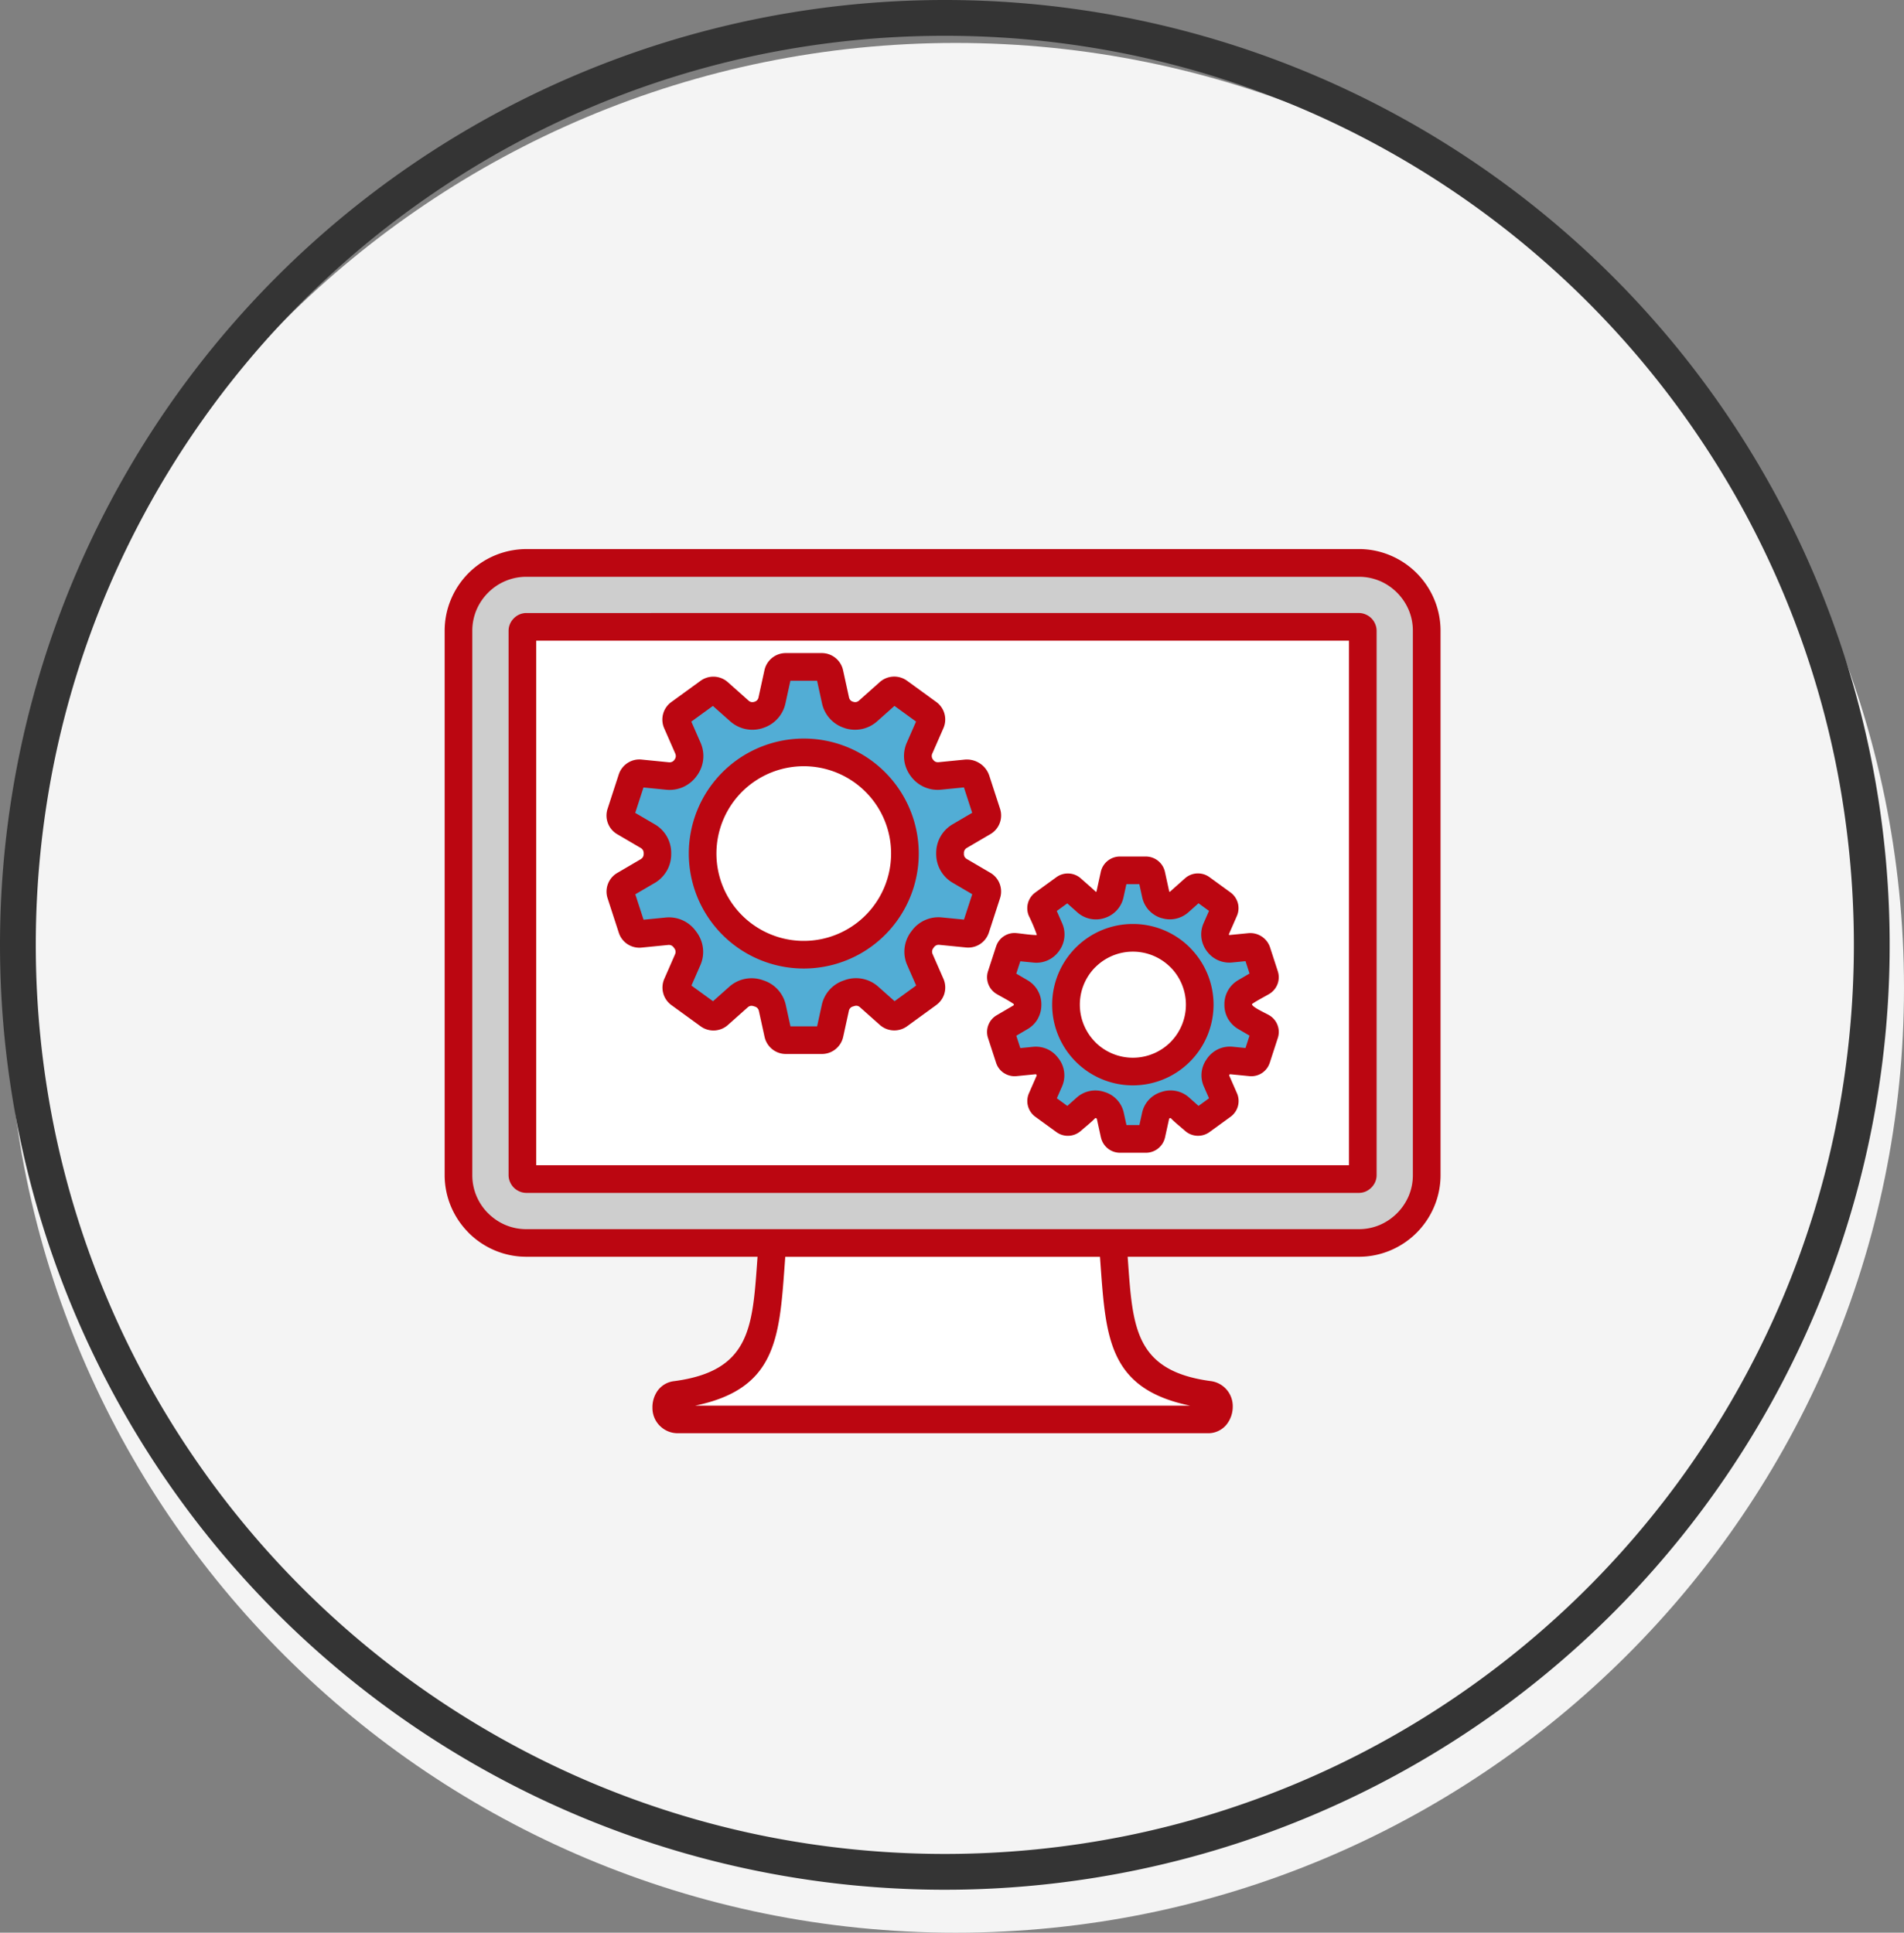
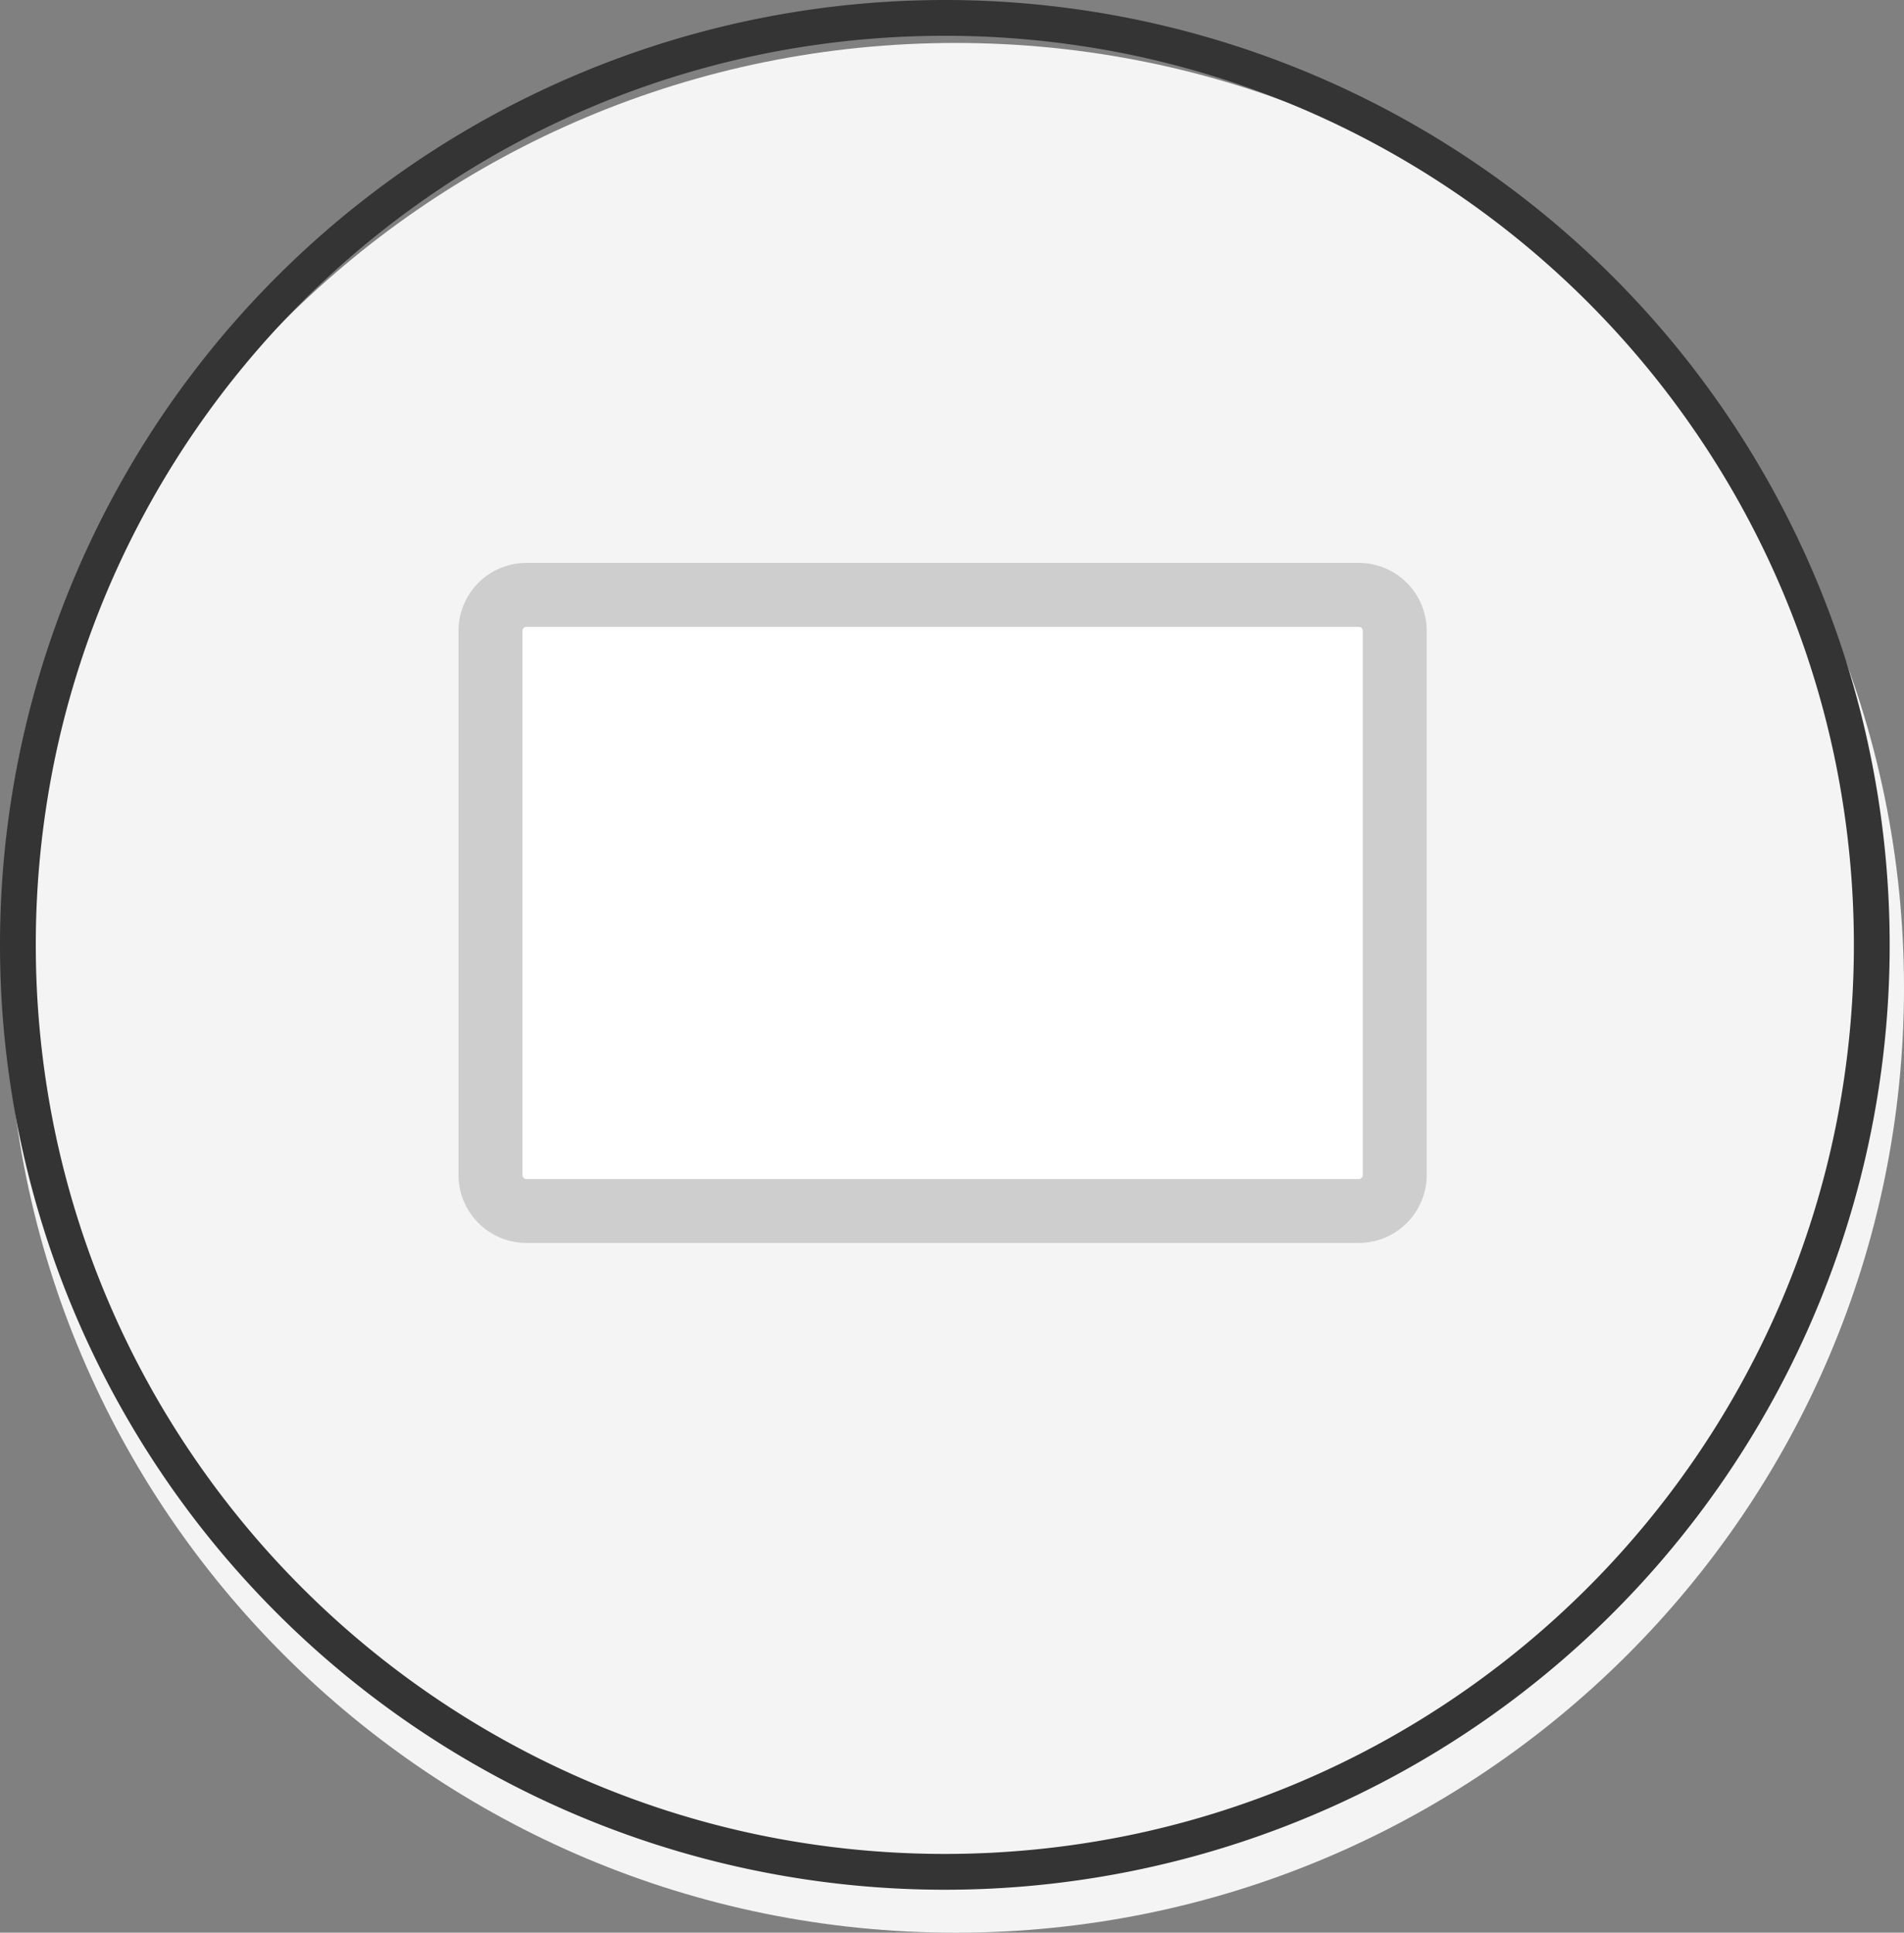
<svg xmlns="http://www.w3.org/2000/svg" width="266" height="270" viewBox="0 0 266 270">
  <rect x="0" y="0" width="266" height="270" fill="#808080" stroke="none" />
  <g transform="translate(-477 -4752)">
    <path d="M132.5,0C205.678,0,265,59.1,265,132S205.678,264,132.5,264,0,204.9,0,132,59.322,0,132.5,0Z" transform="translate(478 4758)" fill="#fff" opacity="0.908" />
    <path d="M132,5a127.963,127.963,0,0,0-25.6,2.58A126.277,126.277,0,0,0,61,26.687,127.386,127.386,0,0,0,14.978,82.567,126.327,126.327,0,0,0,7.58,106.4a128.287,128.287,0,0,0,0,51.2A126.276,126.276,0,0,0,26.687,203a127.385,127.385,0,0,0,55.881,46.018,126.327,126.327,0,0,0,23.832,7.4,128.287,128.287,0,0,0,51.2,0A126.277,126.277,0,0,0,203,237.313a127.386,127.386,0,0,0,46.018-55.881,126.327,126.327,0,0,0,7.4-23.832,128.287,128.287,0,0,0,0-51.2A126.277,126.277,0,0,0,237.313,61a127.386,127.386,0,0,0-55.881-46.018A126.327,126.327,0,0,0,157.6,7.58,127.963,127.963,0,0,0,132,5m0-5A132,132,0,1,1,0,132,132,132,0,0,1,132,0Z" transform="translate(477 4752)" fill="#343434" />
-     <path d="M1962.055,2992.759h47.534c.973,11.663.356,20.194,13.578,21.958a1.581,1.581,0,0,1,1.381,1.576c0,1-.475,1.865-1.59,1.865h-74.026a1.593,1.593,0,0,1-1.59-1.59c0-.923.354-1.715,1.38-1.85C1961.945,3012.953,1961.082,3004.422,1962.055,2992.759Z" transform="translate(-1377.258 1932.139)" fill="#fff" fill-rule="evenodd" />
    <path d="M2031.561,2857.761a9.5,9.5,0,0,1,9.471,9.471v76.061a9.5,9.5,0,0,1-9.471,9.47H1915.238a9.5,9.5,0,0,1-9.471-9.47v-76.061a9.5,9.5,0,0,1,9.471-9.471Z" transform="translate(-1364.712 1972.876)" fill="#cecece" fill-rule="evenodd" />
    <path d="M2035.419,2870.548H1919.1a.57.57,0,0,0-.542.543v76.06a.519.519,0,0,0,.165.375.527.527,0,0,0,.377.168h116.323a.573.573,0,0,0,.542-.543v-76.06a.573.573,0,0,0-.542-.543Z" transform="translate(-1368.57 1969.018)" fill="#fff" fill-rule="evenodd" />
-     <path d="M1970.058,2885.265l.006,0a2.713,2.713,0,0,0,2.7-.568l2.893-2.574a1.1,1.1,0,0,1,1.392-.069l4.077,2.963a1.1,1.1,0,0,1,.365,1.345l-1.542,3.52a2.715,2.715,0,0,0,.3,2.758l.017.024a2.711,2.711,0,0,0,2.517,1.126l3.606-.357a1.378,1.378,0,0,1,1.458.953l1.489,4.581a1.1,1.1,0,0,1-.5,1.3l-.773.453-2.5,1.461a2.715,2.715,0,0,0-1.375,2.414v.077a2.714,2.714,0,0,0,1.375,2.393l2.5,1.464.773.453a1.1,1.1,0,0,1,.495,1.3l-1.557,4.794a1.1,1.1,0,0,1-1.166.761l-.892-.088-2.825-.28a2.714,2.714,0,0,0-2.531,1.145l-.074.1a2.712,2.712,0,0,0-.3,2.75l1.14,2.6.36.82a1.1,1.1,0,0,1-.365,1.346l-4.078,2.962a1.1,1.1,0,0,1-1.392-.068l-.67-.6-2.091-1.86a2.713,2.713,0,0,0-2.719-.562l-.155.05a2.714,2.714,0,0,0-1.862,2.051l-.791,3.612a1.1,1.1,0,0,1-1.086.874h-5.04a1.1,1.1,0,0,1-1.086-.874l-.789-3.6a2.712,2.712,0,0,0-1.866-2.052l-.158-.052a2.714,2.714,0,0,0-2.718.563l-2.09,1.859-.67.6a1.1,1.1,0,0,1-1.392.069l-4.078-2.963a1.1,1.1,0,0,1-.365-1.345l1.494-3.41a2.717,2.717,0,0,0-.3-2.753c-.027-.036-.053-.073-.08-.11a2.713,2.713,0,0,0-2.53-1.143l-3.709.367a1.1,1.1,0,0,1-1.167-.763l-1.558-4.793a1.1,1.1,0,0,1,.5-1.3l.773-.452,2.486-1.456a2.711,2.711,0,0,0,1.375-2.395c0-.029,0-.059,0-.088a2.714,2.714,0,0,0-1.375-2.412l-2.49-1.458-.773-.453a1.1,1.1,0,0,1-.5-1.3l1.558-4.793a1.1,1.1,0,0,1,1.166-.763l.892.088,2.922.29a2.711,2.711,0,0,0,2.518-1.127l.023-.031a2.714,2.714,0,0,0,.3-2.758l-1.18-2.694-.36-.821a1.1,1.1,0,0,1,.365-1.345l4.077-2.962a1.1,1.1,0,0,1,1.392.069l.669.6,2.218,1.973a2.714,2.714,0,0,0,2.7.567l.009,0a2.715,2.715,0,0,0,1.859-2.05l.827-3.78a1.1,1.1,0,0,1,1.086-.874h5.04a1.1,1.1,0,0,1,1.086.874l.827,3.779a2.715,2.715,0,0,0,1.859,2.05Zm-6.287,5.239a14.13,14.13,0,1,0,14.129,14.13A14.13,14.13,0,0,0,1963.771,2890.5Z" transform="translate(-1374.48 1966.599)" fill="#52add5" fill-rule="evenodd" />
-     <path d="M2037.25,2924.1l.005,0a1.952,1.952,0,0,0,1.945-.408l2.083-1.853a.794.794,0,0,1,1-.05l2.934,2.133a.791.791,0,0,1,.262.968l-1.11,2.534a1.954,1.954,0,0,0,.219,1.985l.013.018a1.952,1.952,0,0,0,1.811.809l2.6-.257a.99.99,0,0,1,1.049.686l1.071,3.3a.793.793,0,0,1-.357.938l-.556.326-1.8,1.052a1.956,1.956,0,0,0-.989,1.738c0,.018,0,.037,0,.055a1.952,1.952,0,0,0,.989,1.722l1.8,1.054.556.326a.792.792,0,0,1,.356.937l-1.121,3.45a.793.793,0,0,1-.839.549l-.642-.063-2.033-.2a1.953,1.953,0,0,0-1.821.824l-.053.074a1.952,1.952,0,0,0-.214,1.979l.82,1.874.258.591a.792.792,0,0,1-.262.968l-2.934,2.132a.792.792,0,0,1-1-.049l-.482-.428-1.5-1.339a1.95,1.95,0,0,0-1.957-.4l-.111.036a1.953,1.953,0,0,0-1.341,1.476l-.569,2.6a.794.794,0,0,1-.781.629h-3.627a.8.8,0,0,1-.782-.629l-.567-2.594a1.954,1.954,0,0,0-1.343-1.477l-.114-.037a1.953,1.953,0,0,0-1.956.405l-1.5,1.338-.481.428a.793.793,0,0,1-1,.05l-2.935-2.132a.793.793,0,0,1-.262-.968l1.075-2.455a1.954,1.954,0,0,0-.216-1.981l-.057-.08a1.952,1.952,0,0,0-1.821-.822l-2.669.264a.792.792,0,0,1-.84-.55l-1.121-3.449a.793.793,0,0,1,.357-.938l.556-.326,1.79-1.047a1.953,1.953,0,0,0,.989-1.723c0-.021,0-.043,0-.063a1.954,1.954,0,0,0-.99-1.737l-1.792-1.05-.556-.326a.792.792,0,0,1-.357-.937l1.121-3.45a.793.793,0,0,1,.839-.549l.642.063,2.1.208a1.951,1.951,0,0,0,1.812-.81l.017-.022a1.95,1.95,0,0,0,.219-1.984l-.848-1.939-.259-.591a.794.794,0,0,1,.262-.968l2.935-2.132a.793.793,0,0,1,1,.049l.482.429,1.6,1.42a1.949,1.949,0,0,0,1.945.408l.007,0a1.953,1.953,0,0,0,1.338-1.475l.6-2.721a.792.792,0,0,1,.781-.628h3.627a.793.793,0,0,1,.781.628l.595,2.721a1.953,1.953,0,0,0,1.338,1.475Zm-4.524,4.6a9.341,9.341,0,1,0,9.341,9.342A9.341,9.341,0,0,0,2032.726,2928.7Z" transform="translate(-1397.457 1954.313)" fill="#52add5" fill-rule="evenodd" />
-     <path d="M2030.725,2854.993a11.315,11.315,0,0,1,4.352.872,11.442,11.442,0,0,1,6.181,6.181,11.312,11.312,0,0,1,.872,4.351v76.061a11.292,11.292,0,0,1-.872,4.351,11.447,11.447,0,0,1-6.181,6.182,11.321,11.321,0,0,1-4.352.871h-32.308l.073,1c.651,9.01,1.084,14.975,11.546,16.369a3.522,3.522,0,0,1,3.063,3.486,4.012,4.012,0,0,1-.9,2.626,3.311,3.311,0,0,1-2.624,1.171h-74.025a3.508,3.508,0,0,1-2.482-1.033h-.008a3.511,3.511,0,0,1-1.032-2.49,4.021,4.021,0,0,1,.74-2.444,3.322,3.322,0,0,1,2.324-1.315c10.462-1.394,10.894-7.361,11.545-16.371l.073-1H1914.4a11.327,11.327,0,0,1-4.353-.871,11.477,11.477,0,0,1-3.7-2.478l-.109-.119a11.475,11.475,0,0,1-2.368-3.585,11.311,11.311,0,0,1-.871-4.351V2866.4a11.314,11.314,0,0,1,.871-4.352,11.435,11.435,0,0,1,10.533-7.052Zm-27.565,51.566-.164-.054a3.913,3.913,0,0,1-1.487-.927l-.135-.135a3.919,3.919,0,0,1-.927-1.811l-.4-1.825h-1.808l-.4,1.825a3.871,3.871,0,0,1-2.523,2.863l-.112.04a3.89,3.89,0,0,1-3.825-.8l-1.4-1.244-1.466,1.064.744,1.7a3.869,3.869,0,0,1-.375,3.818l-.087.121,0,0a3.869,3.869,0,0,1-3.536,1.569l-1.841-.182-.561,1.727,1.565.917a3.867,3.867,0,0,1,1.94,3.4v.063a3.919,3.919,0,0,1-.409,1.749l-.1.2a3.9,3.9,0,0,1-1.432,1.428l-1.562.916.561,1.727,1.766-.175a3.922,3.922,0,0,1,2,.32,3.881,3.881,0,0,1,1.464,1.159l.161.209,0,0a3.86,3.86,0,0,1,.425,3.878l-.712,1.624,1.466,1.066,1.306-1.162a3.914,3.914,0,0,1,3.843-.8v0l.1.033a3.88,3.88,0,0,1,2.64,2.9l.372,1.7h1.808l.373-1.7a3.881,3.881,0,0,1,2.639-2.9l.112-.037a3.892,3.892,0,0,1,3.829.8l1.307,1.163,1.465-1.065-.715-1.635a3.849,3.849,0,0,1,.305-3.706l.166-.248a3.969,3.969,0,0,1,1.567-1.29,3.921,3.921,0,0,1,2.005-.319l1.771.175.561-1.728-1.573-.921a3.908,3.908,0,0,1-1.3-1.231,1.9,1.9,0,0,1-.129-.2,3.922,3.922,0,0,1-.508-1.934v-.067a3.869,3.869,0,0,1,1.94-3.406l1.571-.92-.561-1.727-1.852.184a3.885,3.885,0,0,1-3.555-1.587l-.012-.018a3.866,3.866,0,0,1-.43-3.9l.746-1.7-1.465-1.065-1.4,1.248a3.92,3.92,0,0,1-1.807.915,3.881,3.881,0,0,1-1.937-.091Zm1.113-3.688-.037-.012-.009-.011-.6-2.75a2.74,2.74,0,0,0-2.668-2.153h-3.627a2.74,2.74,0,0,0-2.669,2.153l-.6,2.751a.264.264,0,0,1-.087.029c-.67-.636-1.409-1.256-2.1-1.875a2.725,2.725,0,0,0-1.677-.685h-.008a2.708,2.708,0,0,0-1.731.516l-2.935,2.132a2.715,2.715,0,0,0-.9,3.3,23.817,23.817,0,0,1,1.1,2.6l0,0-.045.053c-.826-.008-1.922-.186-2.788-.272a2.7,2.7,0,0,0-2.8,1.713l-.059.157-1.122,3.449a2.722,2.722,0,0,0,1.217,3.195c.741.433,1.718.926,2.381,1.4a.8.8,0,0,1,.006.139l-.039.042-2.346,1.374a2.706,2.706,0,0,0-1.217,3.194l1.124,3.449a2.69,2.69,0,0,0,1.1,1.44l.005,0a2.72,2.72,0,0,0,1.755.427l2.669-.265c.078,0,.072.04.127.117h.007l.018.032-.013.047-1.075,2.455a2.716,2.716,0,0,0,.9,3.3l2.934,2.132a2.723,2.723,0,0,0,3.22-.015,2,2,0,0,0,.2-.155c.618-.55,1.481-1.224,2.01-1.792l.045.013c0-.012.114.032.129.037l.036.019.575,2.625h.006l0,.009a2.728,2.728,0,0,0,2.661,2.146h3.627a2.74,2.74,0,0,0,2.668-2.154l.577-2.63a.68.68,0,0,1,.207-.069c.531.57,1.392,1.242,2.011,1.793a2.734,2.734,0,0,0,3.417.17l2.934-2.131a2.716,2.716,0,0,0,.9-3.3l-1.079-2.463-.013-.045a1.445,1.445,0,0,1,.1-.142l.043,0,2.675.265a2.7,2.7,0,0,0,2.8-1.712l.059-.158,1.121-3.45a2.707,2.707,0,0,0-1.217-3.194c-.511-.3-2.455-1.163-2.388-1.551.641-.464,1.655-.972,2.385-1.4a2.728,2.728,0,0,0,1.094-1.192l.082-.186a2.722,2.722,0,0,0,.042-1.816l-1.071-3.3a2.908,2.908,0,0,0-3.072-2.007l-2.638.258-.058-.084.012-.042,1.11-2.533a2.715,2.715,0,0,0,.14-1.8,2.746,2.746,0,0,0-1.036-1.5l-2.934-2.131a2.706,2.706,0,0,0-1.681-.519l-.059,0a2.717,2.717,0,0,0-1.677.687l-2.109,1.877-.039-.006Zm-5.126,4.5a11.242,11.242,0,0,0-7.972,3.3l0,0a11.264,11.264,0,0,0,0,15.939l0,0a11.254,11.254,0,0,0,15.926.009l.013-.013a11.253,11.253,0,0,0,.109-15.816l-.109-.119a11.24,11.24,0,0,0-7.971-3.3Zm5.239,6.034a7.41,7.41,0,0,0-10.478,0h-.008a7.419,7.419,0,0,0,.008,10.479v.008a7.427,7.427,0,0,0,10.478,0l.008-.008a7.428,7.428,0,0,0,.086-10.391l-.094-.088Zm-44.4-37.1a.815.815,0,0,1-.312-.211.85.85,0,0,1-.188-.389l-.826-3.78a3.049,3.049,0,0,0-2.973-2.4h-5.04a3.049,3.049,0,0,0-2.973,2.4l-.826,3.78a.783.783,0,0,1-.519.608l-.059.019a.869.869,0,0,1-.441.033.844.844,0,0,1-.383-.208l-2.889-2.569a3.04,3.04,0,0,0-3.807-.189l-4.078,2.962a3.017,3.017,0,0,0-1,3.677l1.54,3.515a.871.871,0,0,1,.076.439.856.856,0,0,1-.169.409l-.023.039a.847.847,0,0,1-.335.281.876.876,0,0,1-.439.061l-3.815-.378a3,3,0,0,0-1.961.479,3.033,3.033,0,0,0-1.227,1.6l-1.558,4.793a3.018,3.018,0,0,0,1.357,3.56l3.264,1.91a.856.856,0,0,1,.317.308.875.875,0,0,1,.107.437v.1a.857.857,0,0,1-.111.427l.006,0a.854.854,0,0,1-.318.3v.008l-3.26,1.908a3.014,3.014,0,0,0-1.356,3.56l1.557,4.793a3.02,3.02,0,0,0,3.19,2.083l3.709-.367a.86.86,0,0,1,.441.065.824.824,0,0,1,.292.226l.126.178h.008a.837.837,0,0,1,.165.406.871.871,0,0,1-.076.443l-1.493,3.41a3.025,3.025,0,0,0,1,3.678l4.078,2.962a3.039,3.039,0,0,0,3.807-.19l2.759-2.455a.847.847,0,0,1,.384-.209.888.888,0,0,1,.447.038l.173.053a.863.863,0,0,1,.377.234.838.838,0,0,1,.19.391l.789,3.6a3.045,3.045,0,0,0,2.973,2.4h5.04a3.047,3.047,0,0,0,2.973-2.4l.791-3.612a.786.786,0,0,1,.514-.607l.22-.067a.881.881,0,0,1,.448-.041.85.85,0,0,1,.384.209l2.761,2.455a3.039,3.039,0,0,0,3.807.19l4.078-2.963v-.007a3.023,3.023,0,0,0,1.153-1.657l0-.007a3.028,3.028,0,0,0-.156-2.006l-1.5-3.424a.888.888,0,0,1-.076-.442.909.909,0,0,1,.167-.408l.079-.107a.809.809,0,0,1,.779-.352l3.717.368a3.03,3.03,0,0,0,3.134-1.938l.054-.146,1.557-4.793a3.026,3.026,0,0,0-1.356-3.56l-3.274-1.917a.868.868,0,0,1-.321-.307.856.856,0,0,1-.1-.426h.008v-.077h-.008v-.008a.872.872,0,0,1,.107-.437.849.849,0,0,1,.318-.308l3.271-1.915a3.015,3.015,0,0,0,1.356-3.559l-1.491-4.58a3.273,3.273,0,0,0-1.336-1.753l-.005,0a3.306,3.306,0,0,0-2.136-.518l-3.606.357a.872.872,0,0,1-.439-.061.862.862,0,0,1-.334-.288l-.018-.023a.8.8,0,0,1-.093-.849l1.542-3.521a3.017,3.017,0,0,0-1-3.678l-4.077-2.961a3.041,3.041,0,0,0-3.808.189l-2.893,2.574a.843.843,0,0,1-.383.208.852.852,0,0,1-.372-.011l-.143-.046Zm-1.05,3.716-.067-.024a4.645,4.645,0,0,1-3.157-3.477l-.684-3.129H1951.3l-.685,3.129a4.637,4.637,0,0,1-3.05,3.44l-.109.039a4.651,4.651,0,0,1-4.583-.96l-2.4-2.13-3.014,2.189,1.276,2.914a4.63,4.63,0,0,1-.516,4.667l-.022.032a4.758,4.758,0,0,1-1.875,1.526,4.687,4.687,0,0,1-2.386.377l-3.161-.313-1.153,3.549,2.7,1.579a4.622,4.622,0,0,1,2.326,4.081v.089a4.69,4.69,0,0,1-.61,2.336l-.006,0a4.686,4.686,0,0,1-1.71,1.722l0-.006-2.689,1.574,1.153,3.549,3.055-.3a4.617,4.617,0,0,1,4.185,1.807l.176.232-.005,0a4.617,4.617,0,0,1,.509,4.65l-1.231,2.811,3.014,2.189,2.266-2.017a4.674,4.674,0,0,1,4.6-.955l.151.051a4.65,4.65,0,0,1,3.157,3.479l.646,2.953h3.722l.649-2.962a4.632,4.632,0,0,1,3.049-3.439l.251-.088a4.668,4.668,0,0,1,4.607.955l2.268,2.017,3.014-2.189-1.237-2.824a4.64,4.64,0,0,1,.5-4.652l.074-.095a4.62,4.62,0,0,1,4.282-1.937l3.063.3,1.153-3.548-2.707-1.584a4.644,4.644,0,0,1-2.326-4.054h-.008v-.077h.008a4.627,4.627,0,0,1,2.326-4.074l2.7-1.583-1.153-3.548-3.175.314a4.649,4.649,0,0,1-4.26-1.9l-.017-.024a4.674,4.674,0,0,1-.894-2.266v-.008a4.669,4.669,0,0,1,.377-2.394l1.279-2.92-3.015-2.189-2.4,2.135a4.641,4.641,0,0,1-4.428,1.005l-.087-.022Zm-5.765,1.448a16.062,16.062,0,1,0,11.357,4.705,16.012,16.012,0,0,0-11.357-4.705Zm8.625,7.438a12.2,12.2,0,1,0,3.572,8.625,12.161,12.161,0,0,0-3.572-8.625Zm32.754,64.962h-43.966l-.094,1.276c-.74,10.215-1.245,17.194-12.51,19.517h69.173c-11.264-2.322-11.771-9.3-12.51-19.516l-.094-1.277Zm39.051-94.434a7.463,7.463,0,0,0-2.873-.568H1914.4a7.516,7.516,0,0,0-5.324,2.215,7.61,7.61,0,0,0-1.647,2.45,7.48,7.48,0,0,0-.568,2.873v76.061a7.483,7.483,0,0,0,.568,2.873,7.585,7.585,0,0,0,1.552,2.361l.095.088a7.58,7.58,0,0,0,2.451,1.648,7.474,7.474,0,0,0,2.873.569h116.321a7.469,7.469,0,0,0,2.873-.569,7.685,7.685,0,0,0,4.1-4.1,7.47,7.47,0,0,0,.568-2.872V2866.4a7.466,7.466,0,0,0-.568-2.873,7.678,7.678,0,0,0-4.1-4.1Zm-4.262,8.36H1915.792v73.281h113.544v-73.281Zm-114.932-3.865a2.452,2.452,0,0,0-1,.218,2.5,2.5,0,0,0-.737.515l-.008.008a2.51,2.51,0,0,0-.515.737l-.029.068a2.377,2.377,0,0,0-.189.929v76.061a2.389,2.389,0,0,0,.226,1,2.486,2.486,0,0,0,.507.737,2.524,2.524,0,0,0,.722.5l.015.008a2.4,2.4,0,0,0,1.006.226h116.321a2.379,2.379,0,0,0,.976-.208l.1-.05a2.6,2.6,0,0,0,1.169-1.2,2.4,2.4,0,0,0,.226-1.012V2866.4a2.4,2.4,0,0,0-.226-1,2.462,2.462,0,0,0-1.245-1.245,2.384,2.384,0,0,0-1-.226Z" transform="translate(-1363.877 1973.711)" fill="#bb0611" fill-rule="evenodd" />
  </g>
</svg>